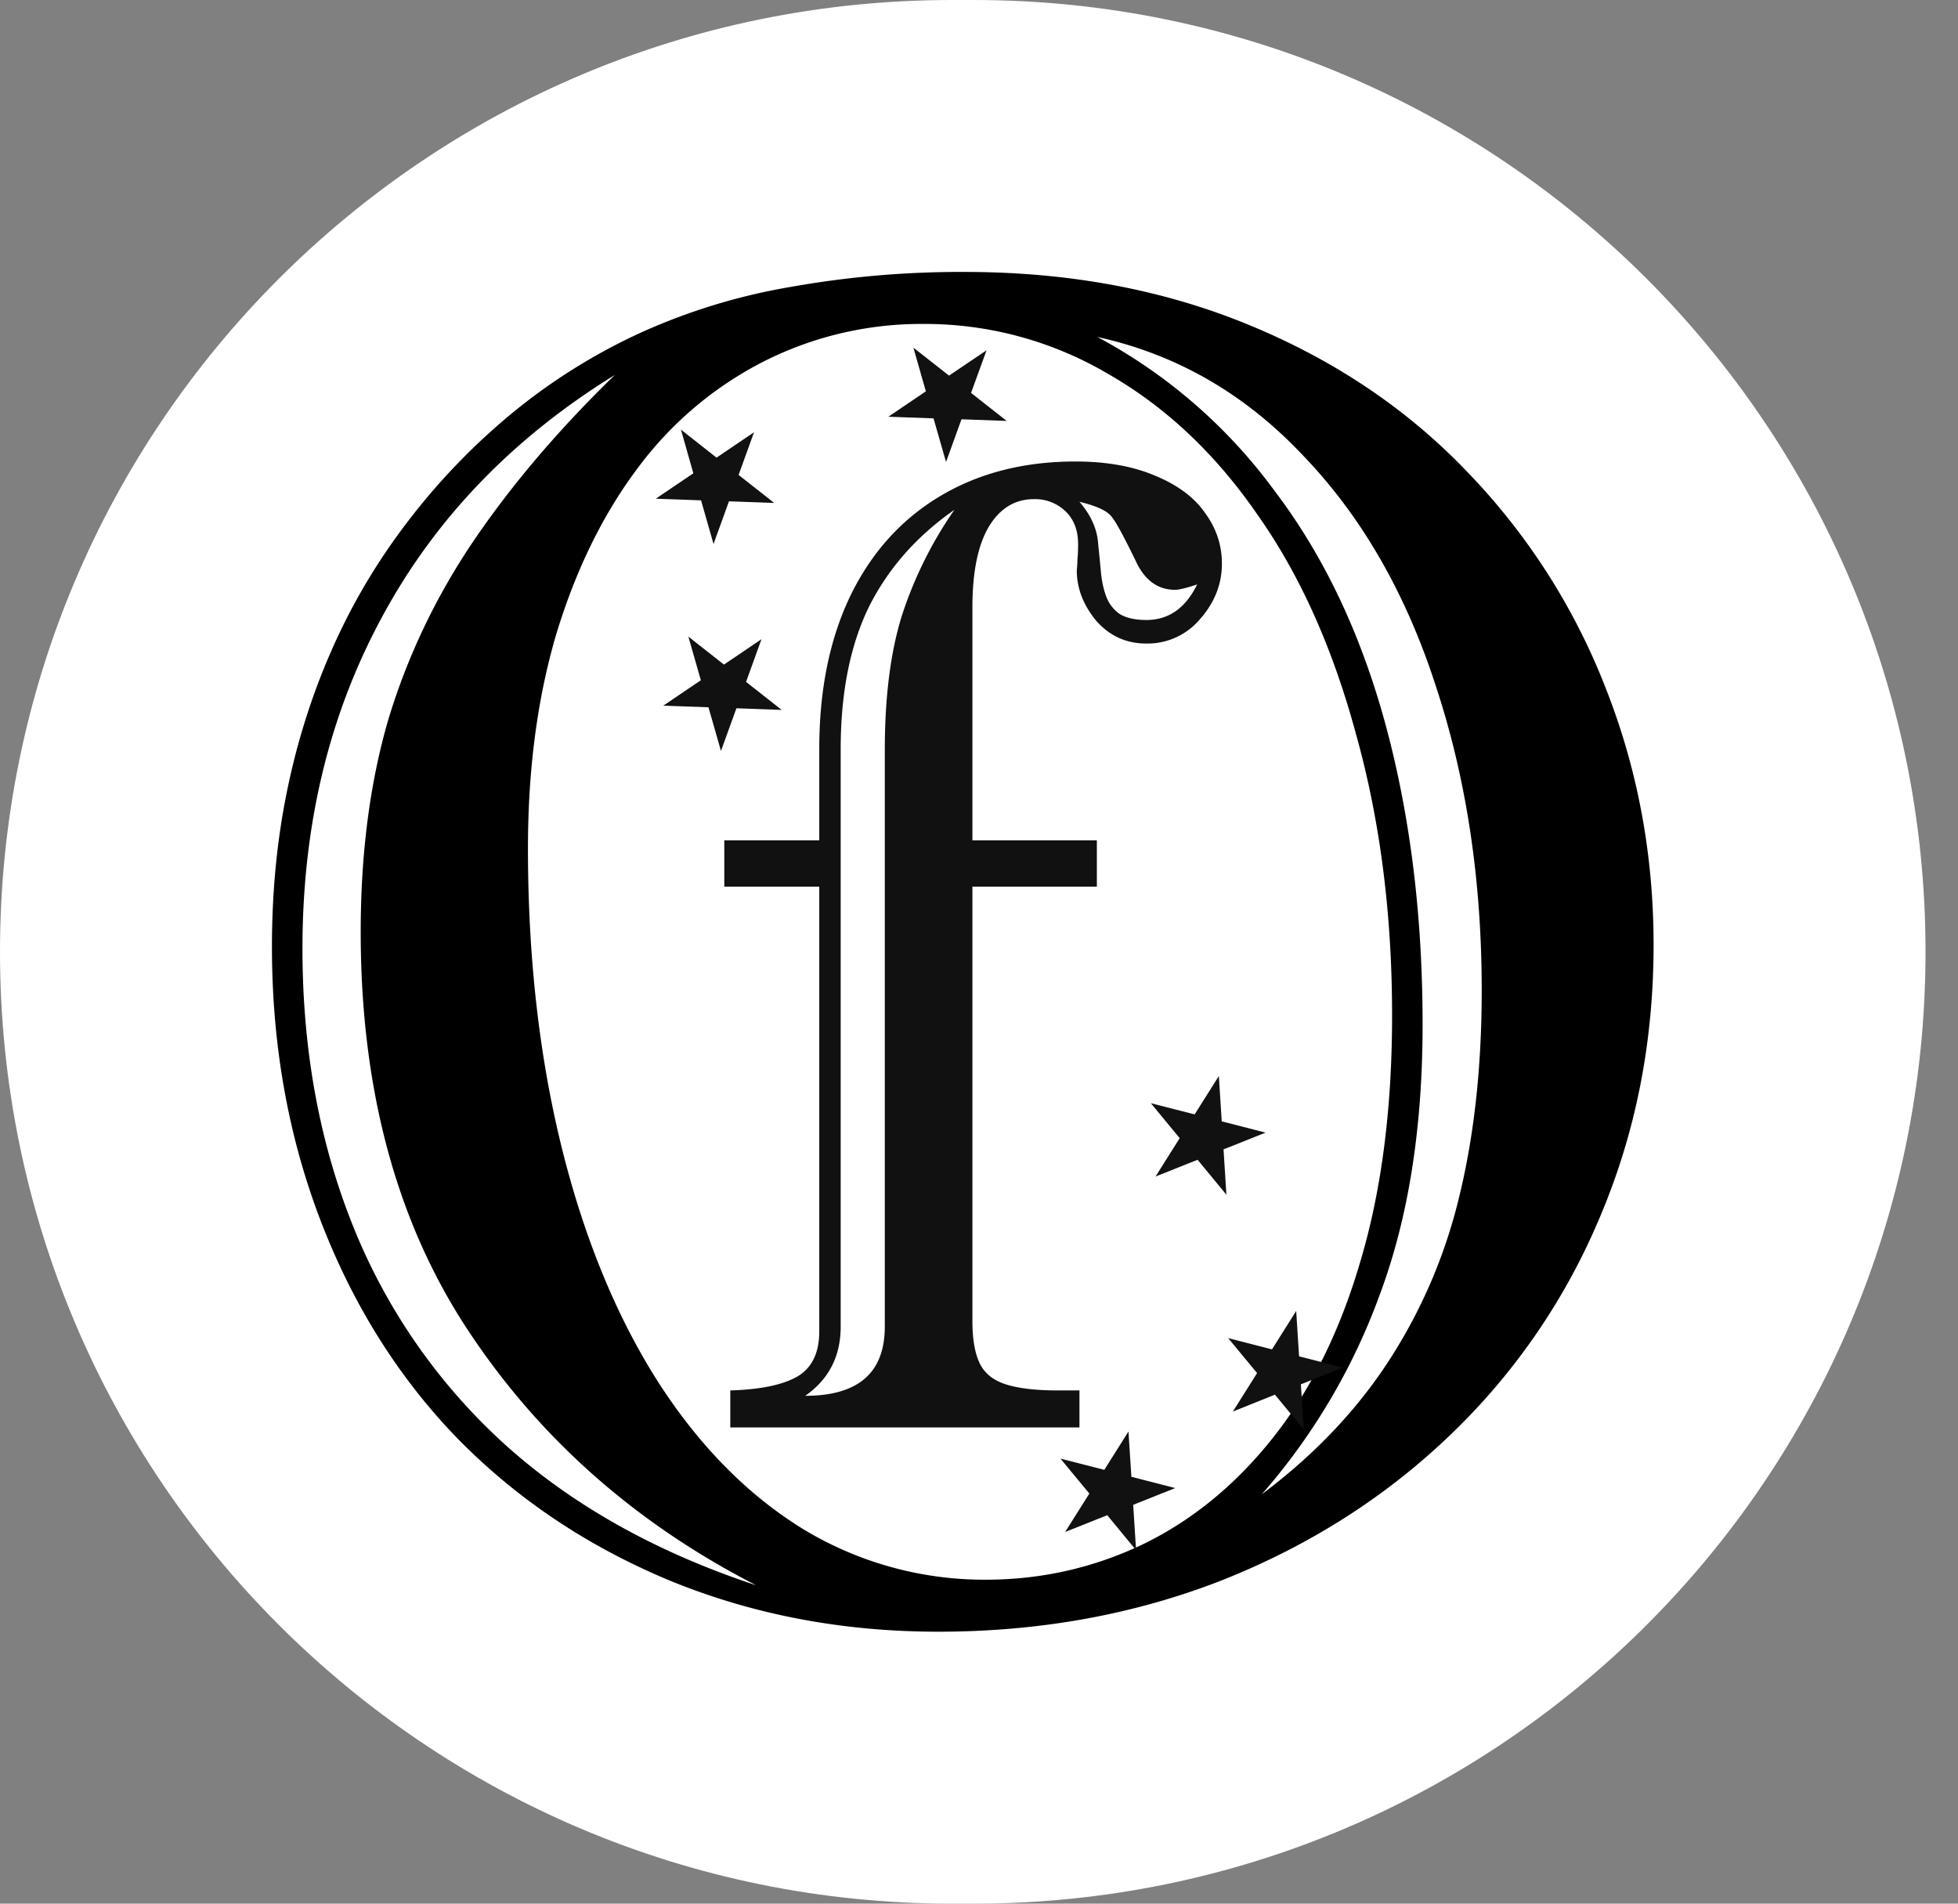
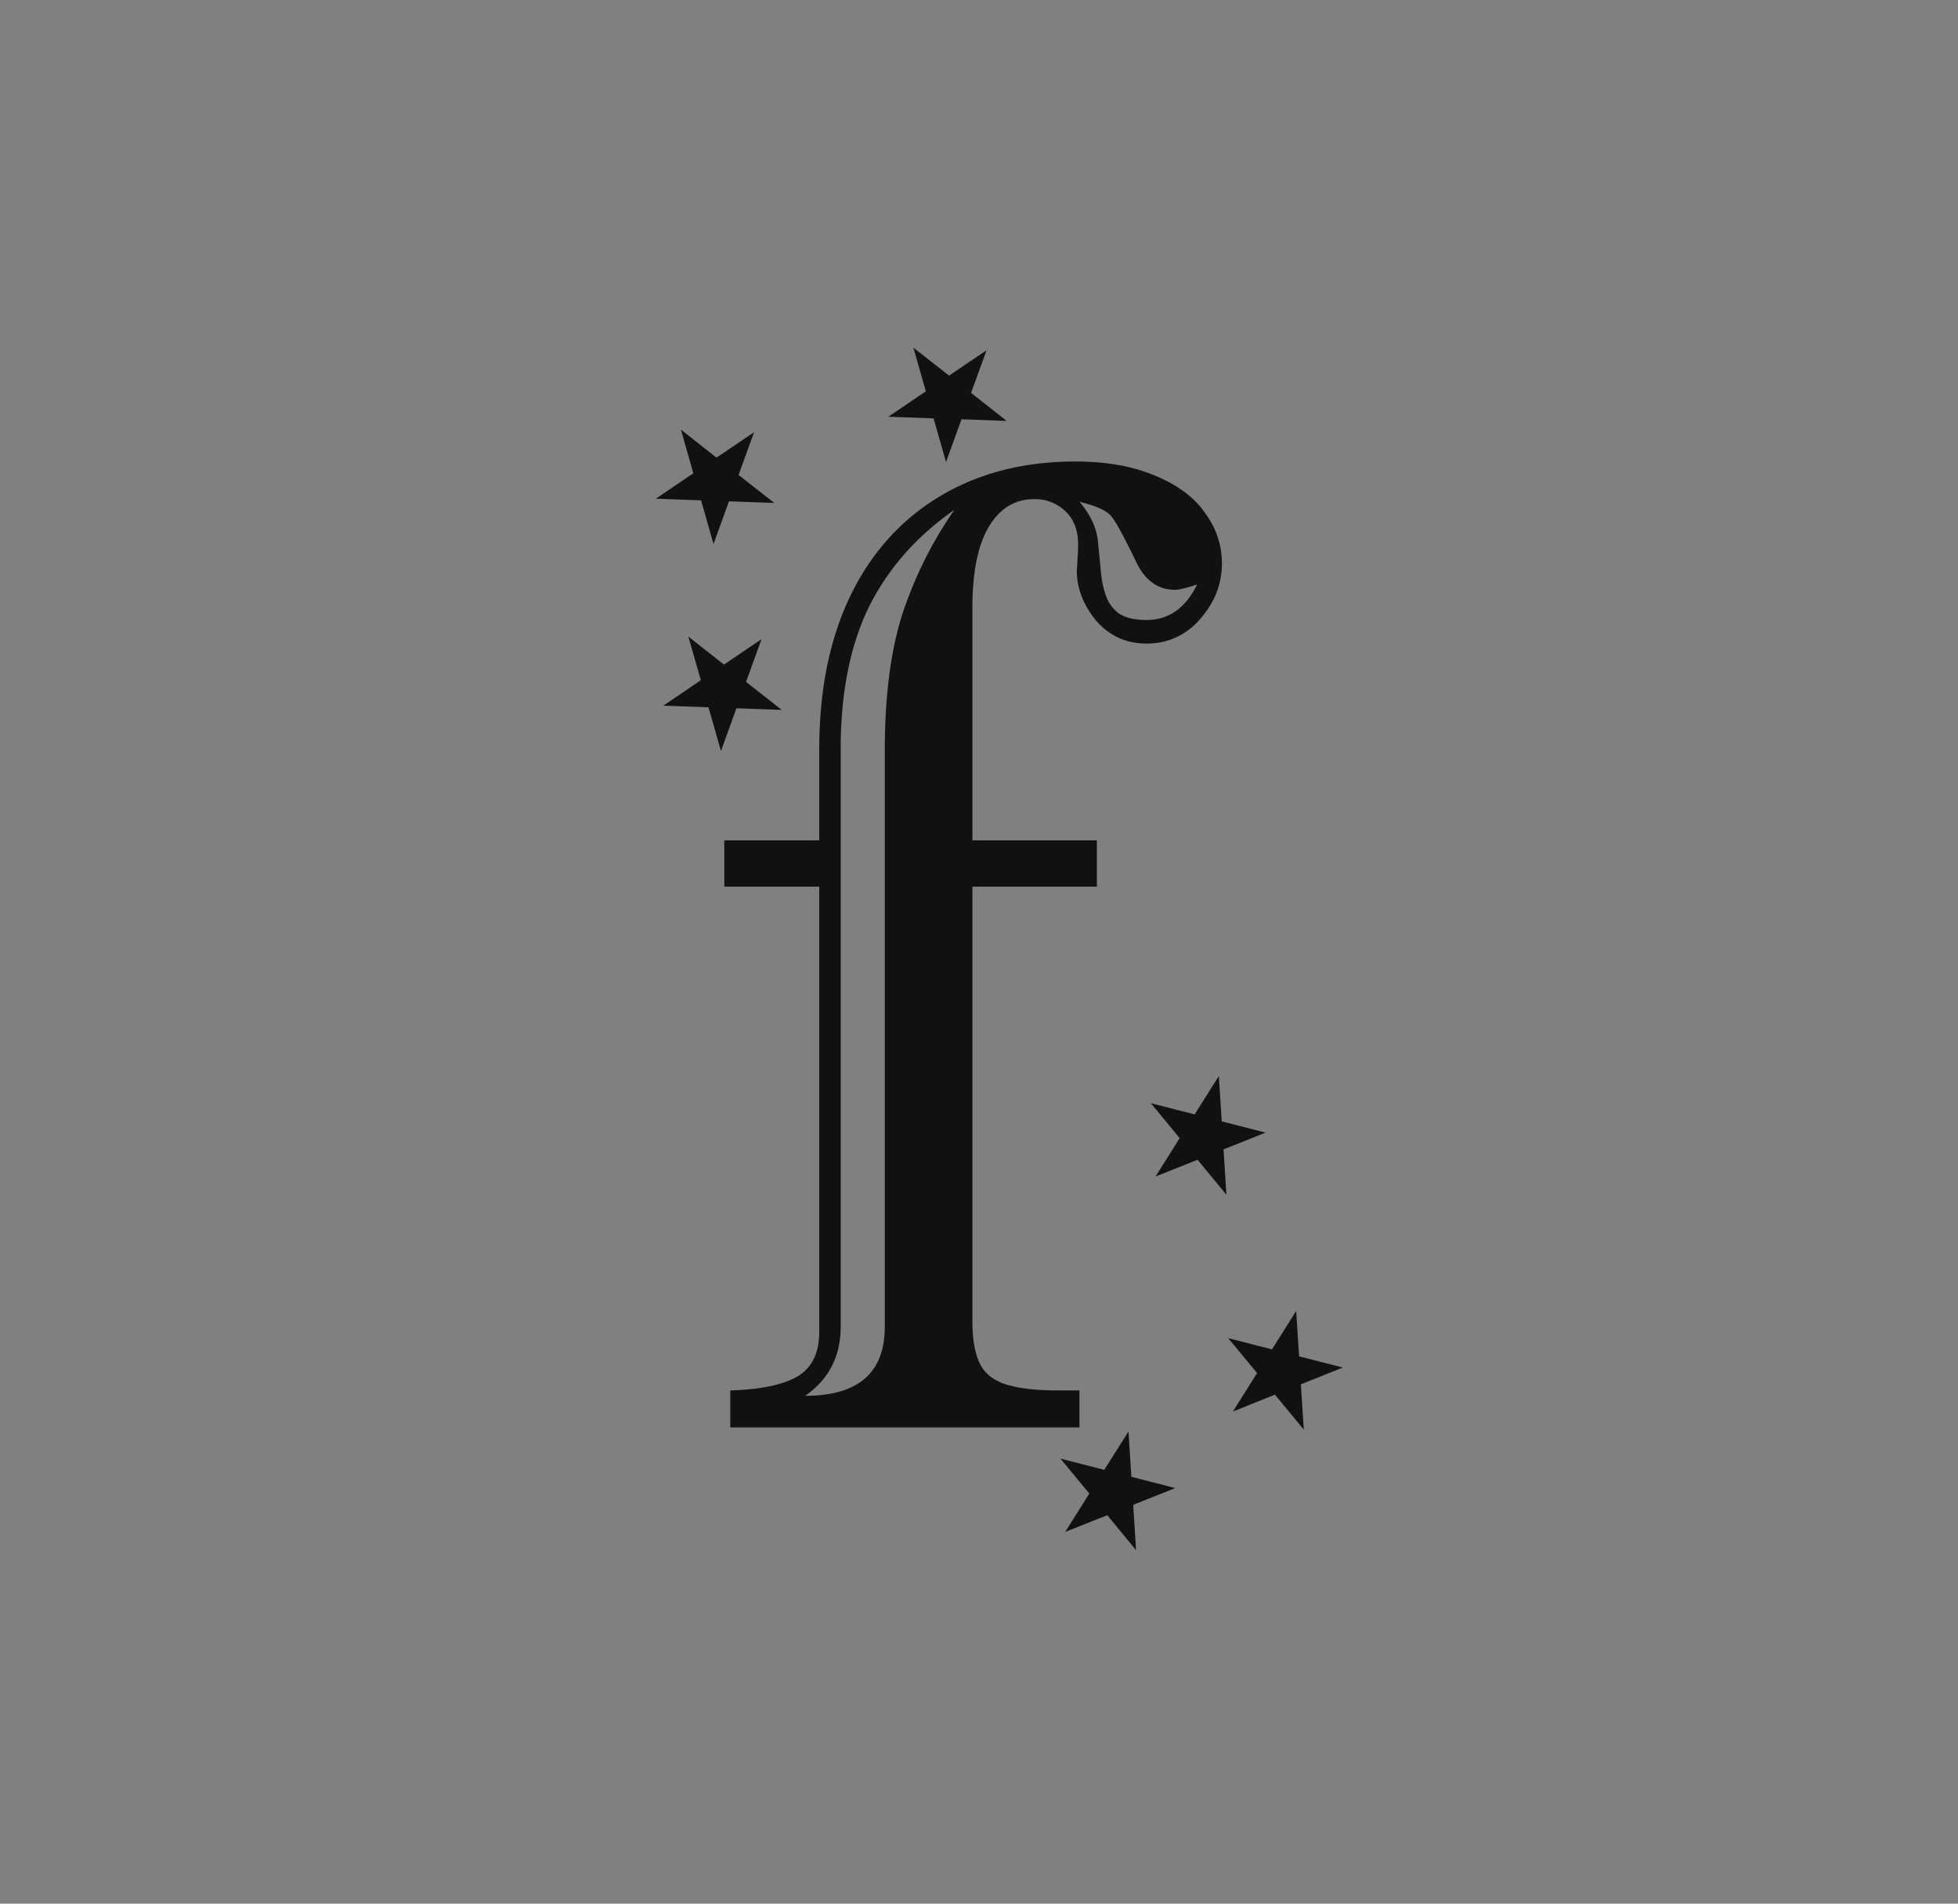
<svg xmlns="http://www.w3.org/2000/svg" width="36" height="35" fill="none">
  <rect width="100%" height="100%" fill="#808080" stroke="none" />
-   <path fill="#fff" d="M35.403 17.5c0-9.665-7.835-17.5-17.5-17.5H17.5C7.835 0 0 7.835 0 17.5S7.835 35 17.5 35h.403c9.665 0 17.5-7.835 17.5-17.5Z" />
-   <path fill="#000" d="M5 17.406c0-1.024.096-1.996.289-2.918.192-.921.476-1.797.85-2.628.373-.83.843-1.61 1.41-2.338a12.05 12.05 0 0 1 1.869-1.928 10.817 10.817 0 0 1 2.379-1.485 11.25 11.25 0 0 1 2.753-.836A17.78 17.78 0 0 1 17.744 5c1.903 0 3.642.324 5.217.973 1.574.648 2.911 1.547 4.01 2.696a11.936 11.936 0 0 1 2.549 3.976c.589 1.49.883 3.066.883 4.727 0 1.786-.328 3.453-.985 5a11.898 11.898 0 0 1-2.77 4.027c-1.19 1.138-2.588 2.025-4.197 2.662-1.609.626-3.342.939-5.2.939-1.744 0-3.375-.307-4.893-.922-1.518-.625-2.827-1.495-3.926-2.61-1.087-1.115-1.931-2.452-2.531-4.01C5.3 20.897 5 19.214 5 17.405Zm4.707-1.809c0 1.98.204 3.8.611 5.461.408 1.661.992 3.094 1.75 4.3.76 1.195 1.655 2.11 2.686 2.748a6.423 6.423 0 0 0 3.364.938c1.02 0 1.982-.216 2.889-.648.917-.444 1.721-1.104 2.412-1.98.691-.876 1.224-1.956 1.598-3.242.385-1.297.578-2.799.578-4.505 0-1.866-.221-3.59-.663-5.17-.43-1.593-1.037-2.942-1.818-4.045-.77-1.115-1.683-1.974-2.736-2.577a6.633 6.633 0 0 0-3.399-.921 6.422 6.422 0 0 0-2.922.682 6.63 6.63 0 0 0-2.328 1.963c-.634.842-1.133 1.854-1.495 3.037-.352 1.183-.527 2.503-.527 3.96Zm1.597-8.703c-1.88 1.16-3.308 2.645-4.282 4.454-.974 1.798-1.461 3.828-1.461 6.092 0 1.877.317 3.595.951 5.154a10.865 10.865 0 0 0 2.804 3.993c1.235 1.104 2.764 1.957 4.588 2.56-2.22-1.138-3.988-2.702-5.302-4.693-1.314-1.991-1.97-4.431-1.97-7.32 0-1.446.17-2.748.509-3.909.351-1.16.872-2.252 1.563-3.276.703-1.035 1.57-2.054 2.6-3.055Zm8.87-.7a9.73 9.73 0 0 1 3.262 2.833c.907 1.195 1.586 2.628 2.04 4.3.453 1.673.68 3.51.68 5.513 0 1.9-.261 3.55-.782 4.948a11.564 11.564 0 0 1-2.175 3.686c.94-.705 1.704-1.501 2.293-2.389a9.658 9.658 0 0 0 1.326-3.037c.283-1.138.425-2.418.425-3.84 0-2.036-.284-3.908-.85-5.614-.555-1.707-1.37-3.117-2.447-4.232-1.065-1.127-2.322-1.849-3.772-2.167Z" />
  <path fill="#111" d="M15.063 24.478v-8.176h-1.746v-.852h1.746v-1.68c0-1.078.189-2.012.566-2.803.385-.798.935-1.412 1.648-1.84.713-.428 1.545-.642 2.496-.642.566 0 1.053.086 1.463.26.418.172.726.403.923.69.205.28.307.59.307.927 0 .379-.135.72-.406 1.025a1.26 1.26 0 0 1-.983.445c-.37 0-.677-.14-.923-.42-.237-.288-.356-.597-.356-.926a2.17 2.17 0 0 0 .012-.21c.008-.066.012-.157.012-.272 0-.255-.078-.457-.233-.605a.806.806 0 0 0-.578-.222c-.353 0-.632.172-.837.518-.196.338-.295.828-.295 1.47v4.285h2.288v.852h-2.288v7.99c0 .33.045.59.136.778.09.182.25.31.48.383.237.074.553.111.946.111h.406v.68h-6.42v-.68c.542-.016.948-.098 1.218-.247.279-.156.418-.436.418-.84Zm.394-10.707v10.62c0 .544-.217.968-.652 1.272.976 0 1.463-.424 1.463-1.272V13.795c0-.971.103-1.79.308-2.457a7.42 7.42 0 0 1 .971-1.964c-.697.486-1.221 1.083-1.574 1.79-.344.709-.516 1.578-.516 2.607Zm4.39-4.545c.213.247.328.506.344.778.017.156.033.325.05.506.016.173.049.325.098.457a.68.68 0 0 0 .246.321c.123.074.287.111.492.111.41 0 .721-.218.934-.654-.197.066-.332.099-.406.099-.303 0-.537-.16-.7-.482-.23-.477-.386-.766-.468-.864-.082-.107-.279-.198-.59-.272Zm-5.846 2.526-.69.467-.655-.515.23.803-.69.467.83.03.23.803.284-.785.832.03-.655-.515.284-.785Zm-.137-3.805-.69.467-.654-.515.228.803-.69.467.832.03.229.803.284-.785.832.03-.655-.515.284-.785Zm4.275-1.507-.69.466-.655-.514.229.803-.69.467.831.03.23.802.284-.785.831.03-.655-.515.285-.784Zm2.609 19.878.054.834.806.207-.773.308.053.834-.53-.643-.774.308.445-.706-.531-.642.806.206.445-.706Zm3.084-2.215.053.834.806.206-.773.309.054.833-.531-.643-.773.31.445-.707-.532-.643.806.207.445-.706Zm-1.422-4.319.053.833.806.207-.773.308.053.834-.53-.643-.773.308.444-.705-.53-.643.805.206.445-.706Z" />
</svg>